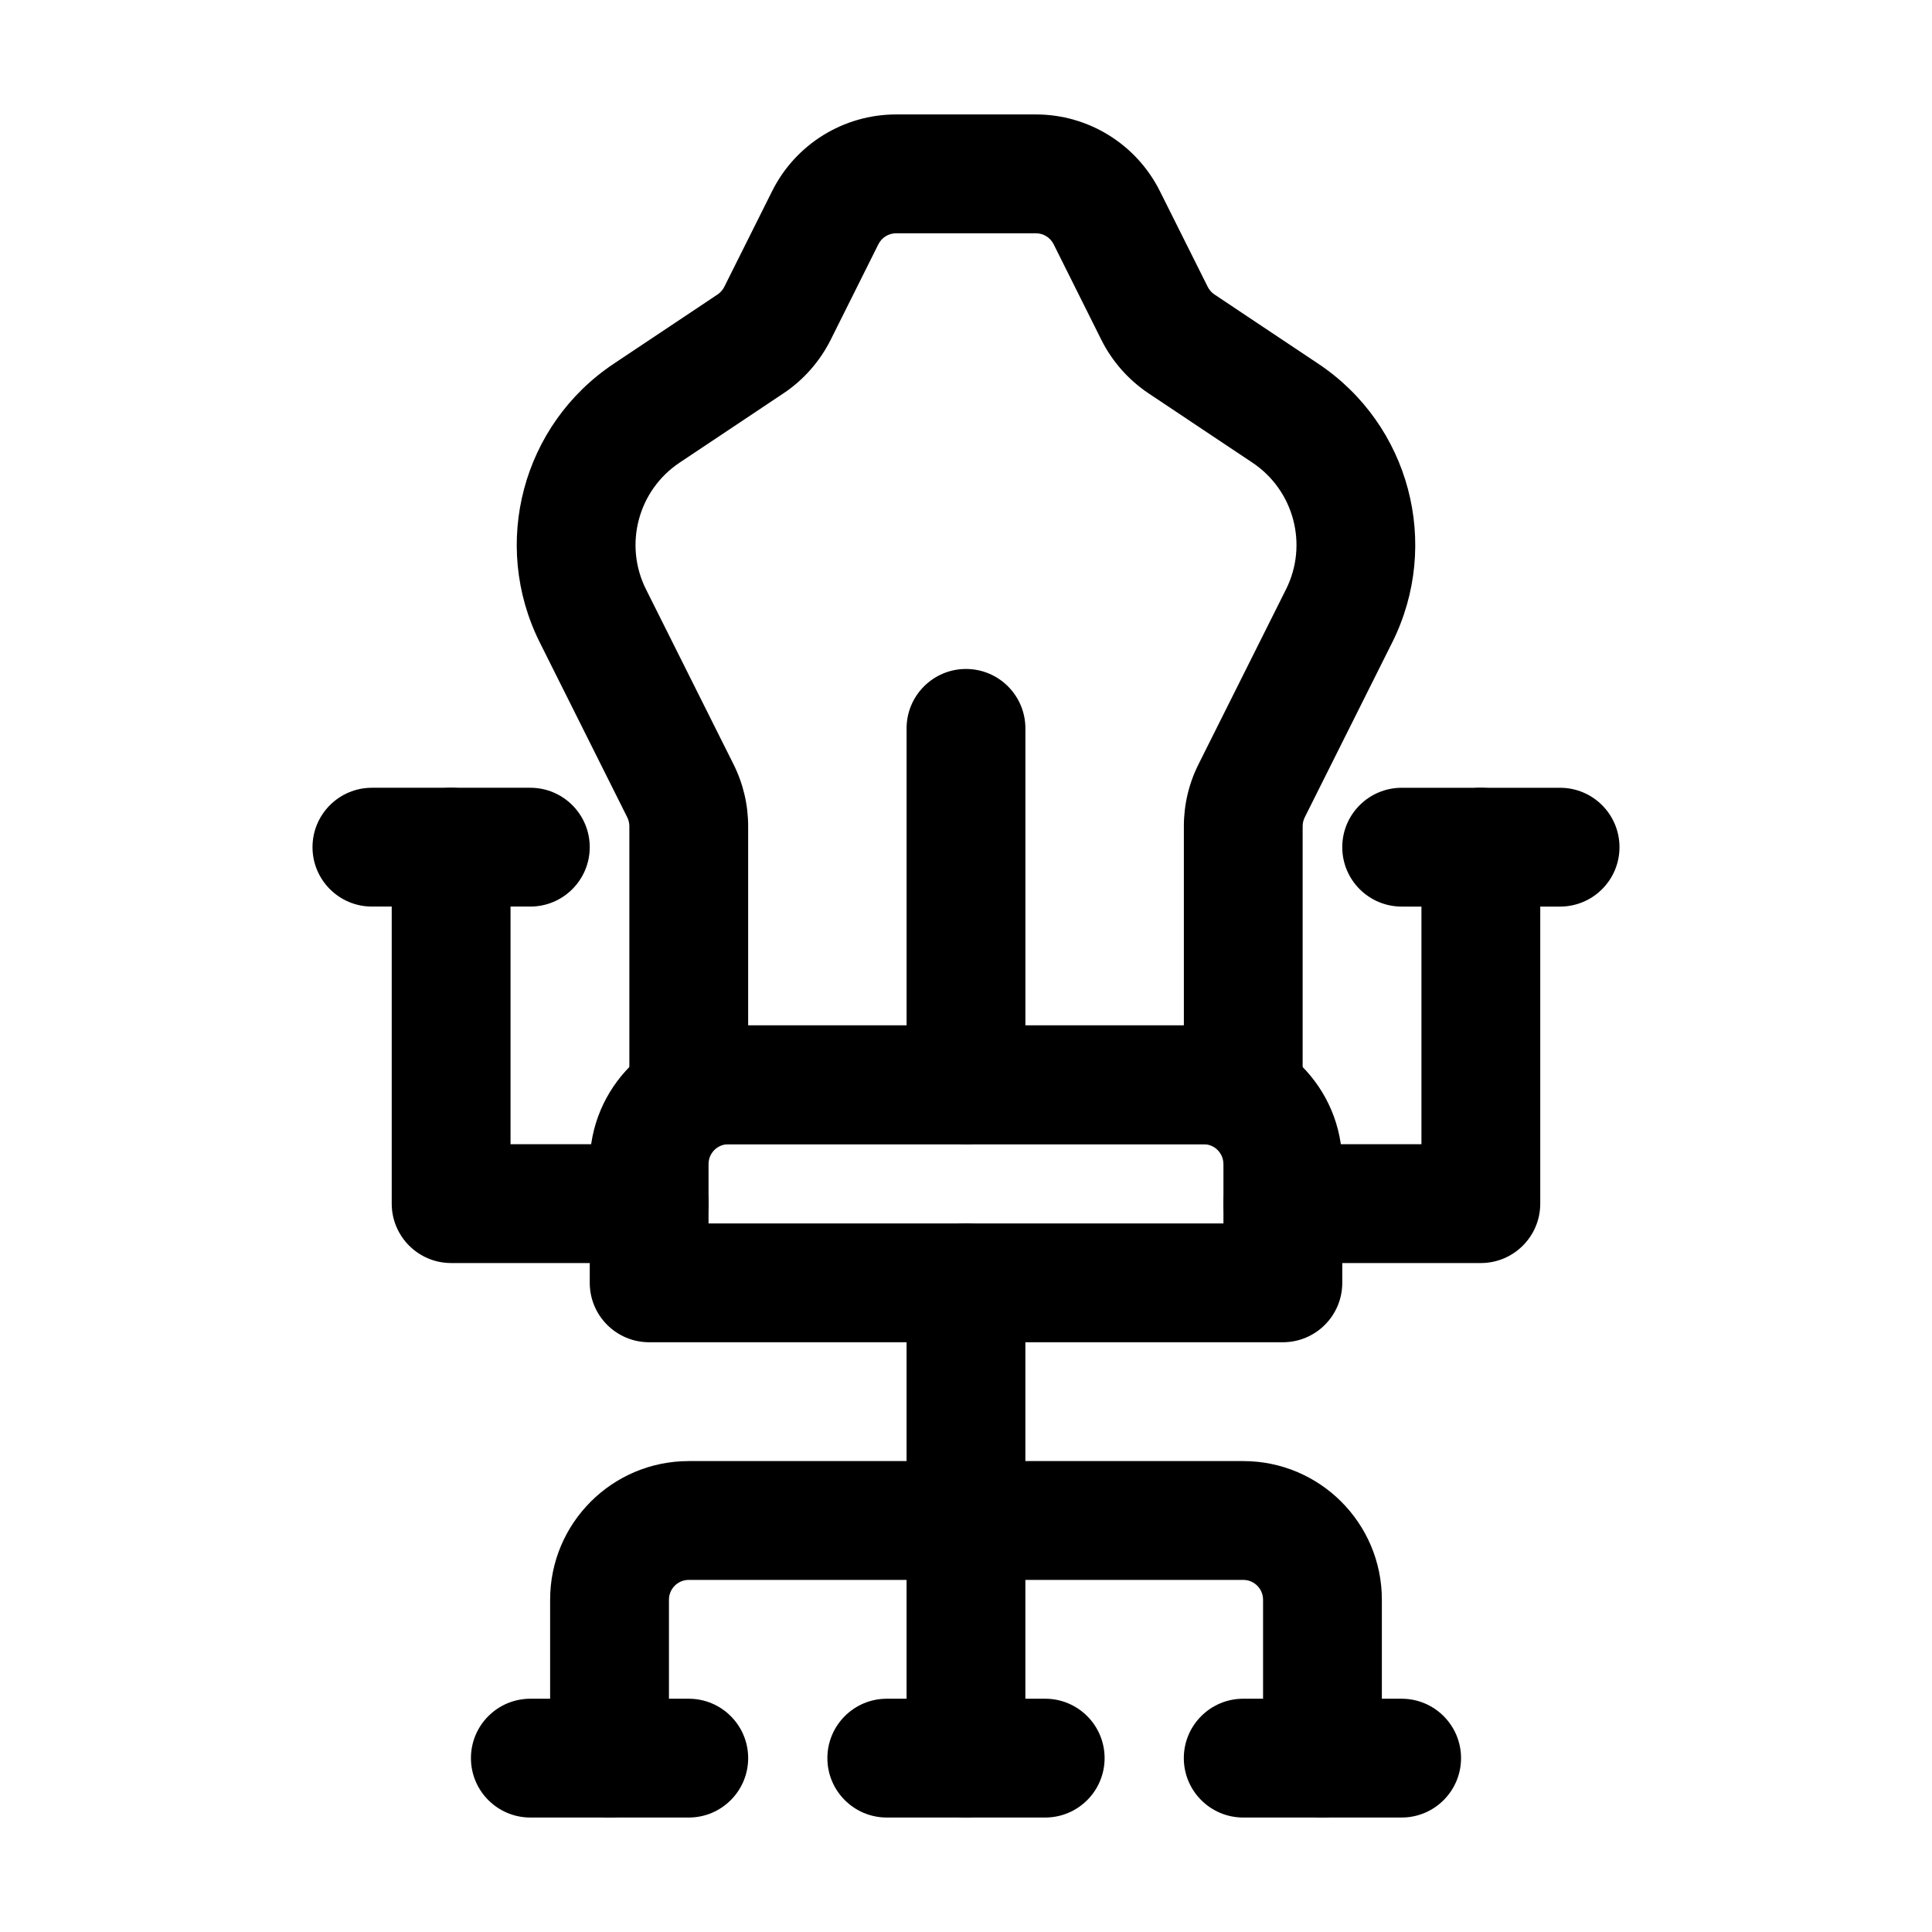
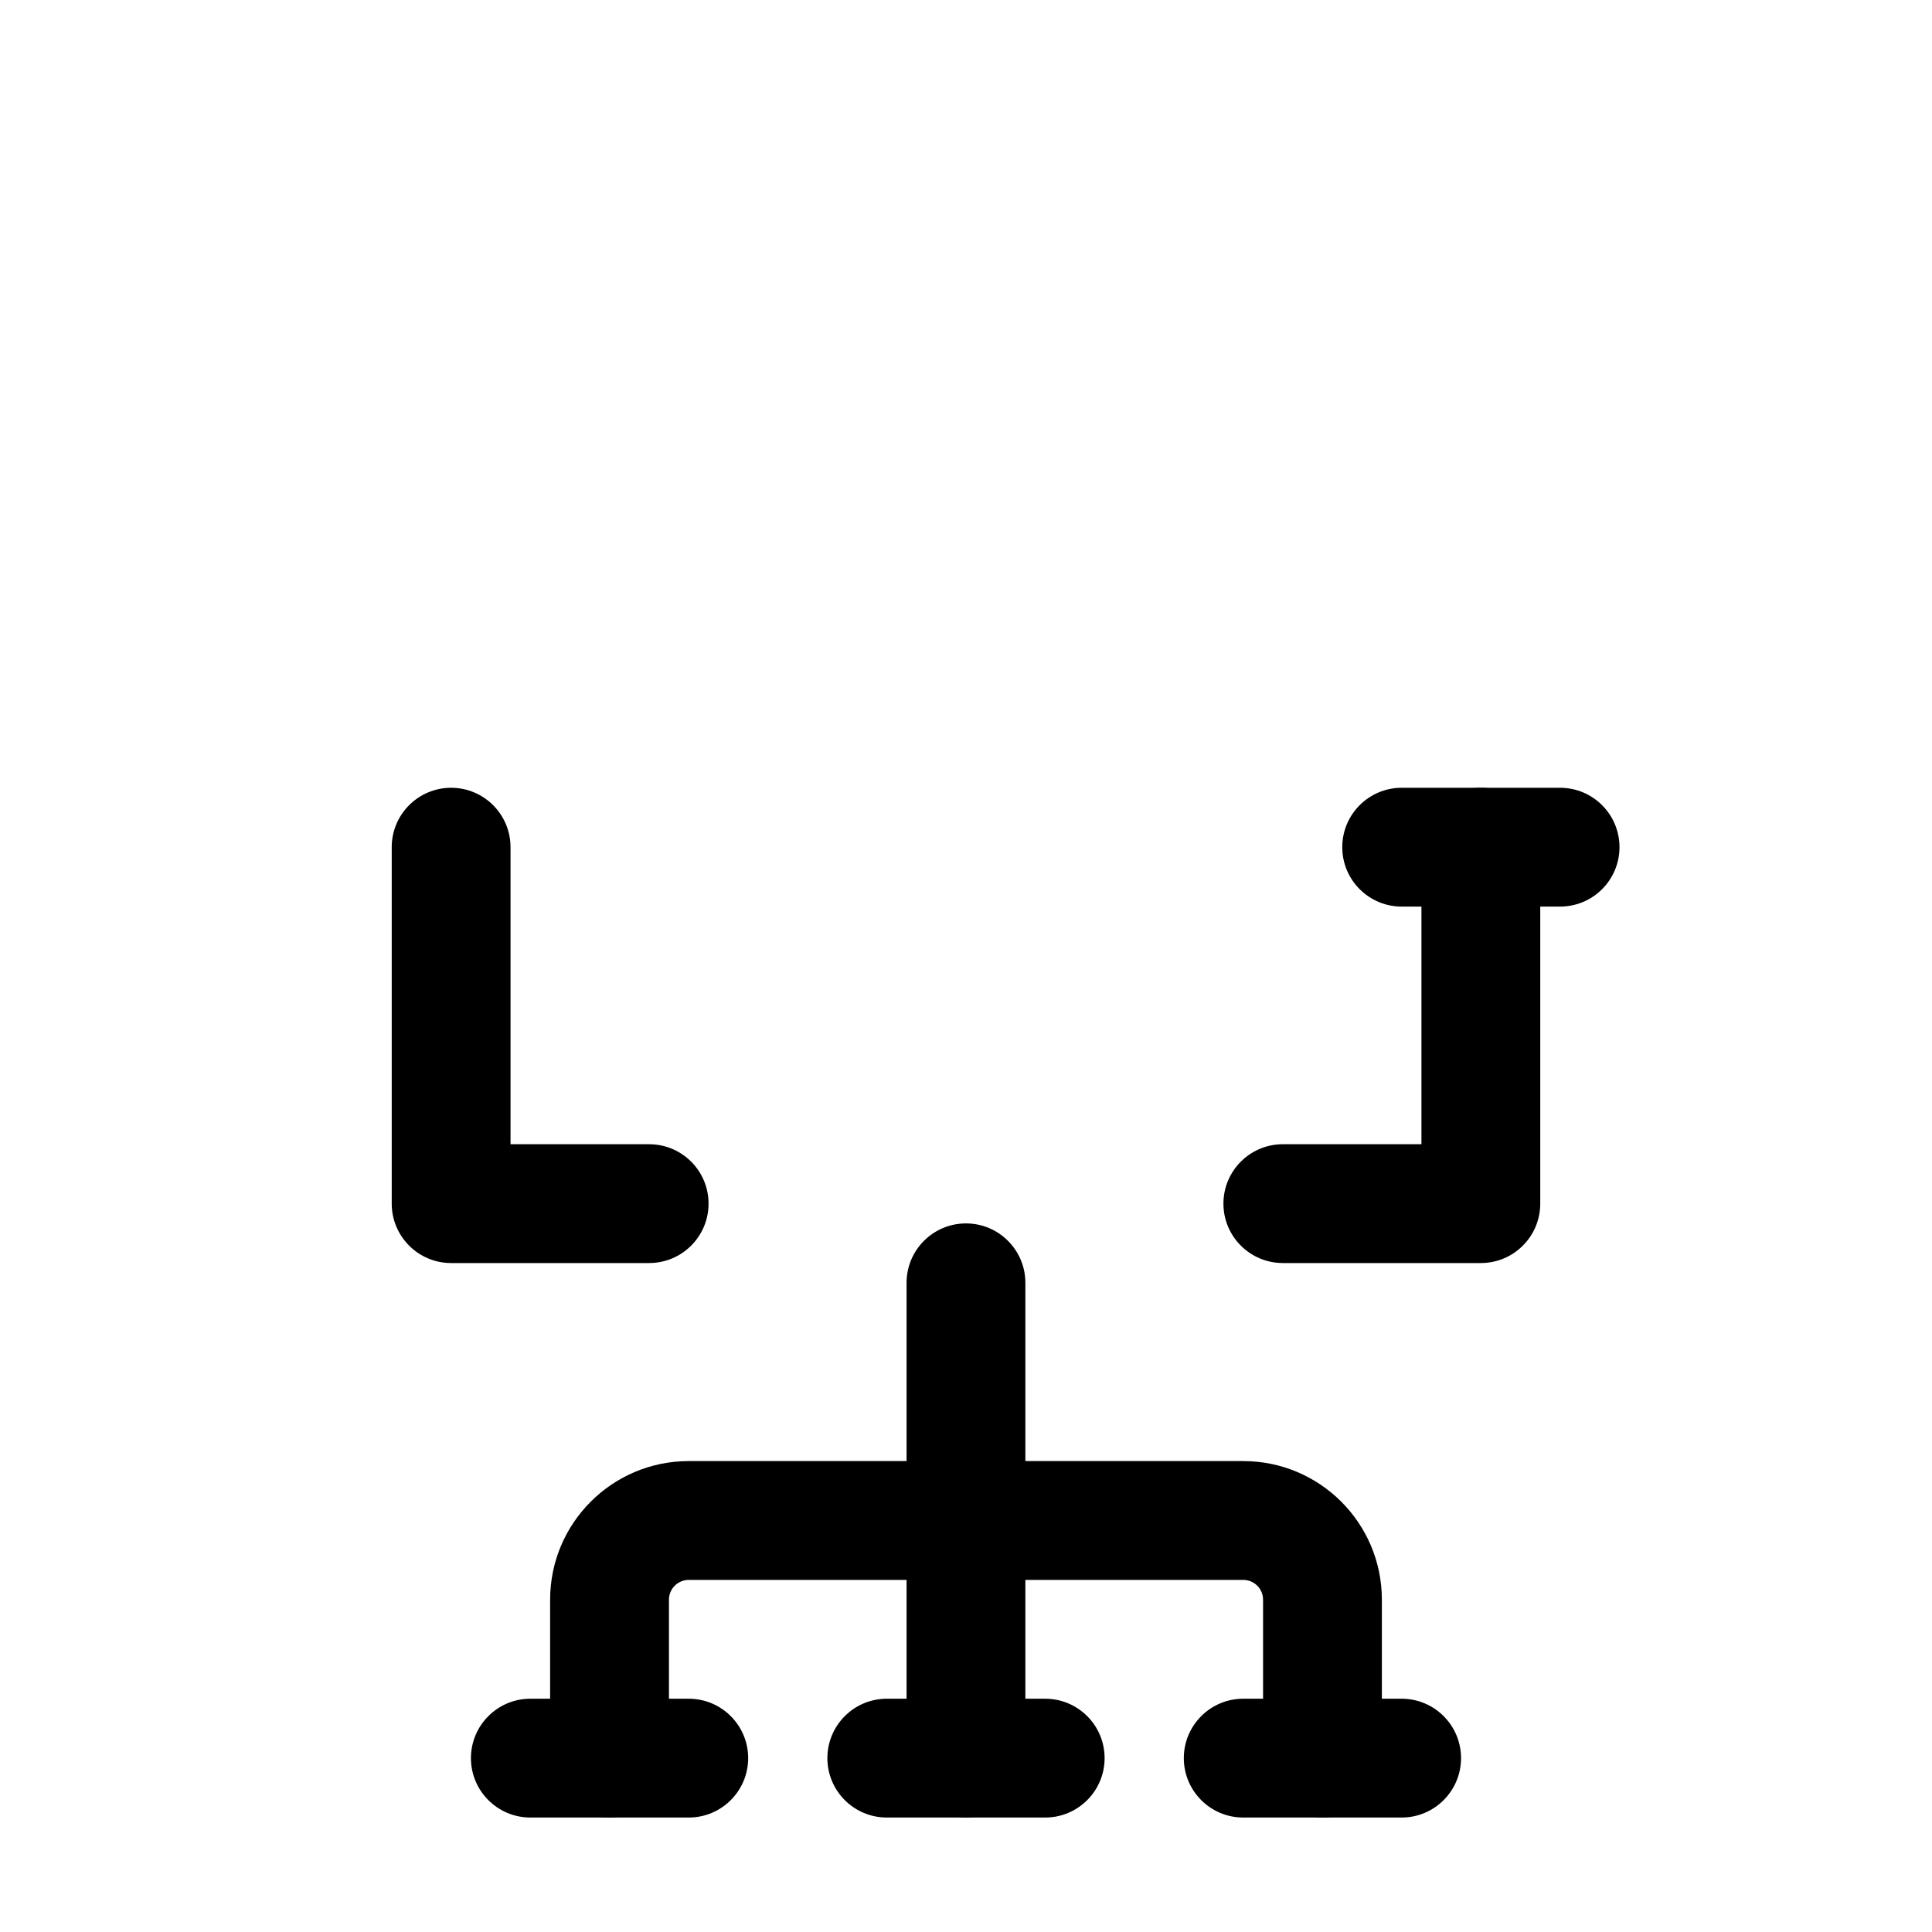
<svg xmlns="http://www.w3.org/2000/svg" fill="#000000" width="800px" height="800px" version="1.1" viewBox="144 144 512 512">
  <g fill-rule="evenodd">
-     <path d="m499.71 452.48c0-20.277-16.438-36.734-36.734-36.734h-125.95c-20.301 0-36.734 16.457-36.734 36.734v31.488c0 8.691 7.055 15.742 15.742 15.742h167.94c8.691 0 15.742-7.055 15.742-15.742zm-31.488 0v15.742h-136.45v-15.742c0-2.898 2.352-5.246 5.246-5.246h125.95c2.898 0 5.246 2.352 5.246 5.246z" />
    <path d="m384.25 483.96v125.95c0 8.691 7.055 15.742 15.742 15.742 8.691 0 15.742-7.055 15.742-15.742v-125.95c0-8.691-7.055-15.742-15.742-15.742-8.691 0-15.742 7.055-15.742 15.742z" />
    <path d="m321.28 609.92v-41.984c0-2.898 2.352-5.246 5.246-5.246h146.95c2.898 0 5.246 2.352 5.246 5.246v41.984c0 8.691 7.055 15.742 15.742 15.742 8.691 0 15.742-7.055 15.742-15.742v-41.984c0-20.301-16.457-36.734-36.734-36.734h-146.95c-20.277 0-36.734 16.438-36.734 36.734v41.984c0 8.691 7.055 15.742 15.742 15.742 8.691 0 15.742-7.055 15.742-15.742z" />
    <path d="m420.99 594.18h-41.984c-8.691 0-15.742 7.055-15.742 15.742 0 8.691 7.055 15.742 15.742 15.742h41.984c8.691 0 15.742-7.055 15.742-15.742 0-8.691-7.055-15.742-15.742-15.742z" />
    <path d="m515.45 594.18h-41.984c-8.691 0-15.742 7.055-15.742 15.742 0 8.691 7.055 15.742 15.742 15.742h41.984c8.691 0 15.742-7.055 15.742-15.742 0-8.691-7.055-15.742-15.742-15.742z" />
    <path d="m557.44 352.77h-41.984c-8.691 0-15.742 7.055-15.742 15.742 0 8.691 7.055 15.742 15.742 15.742h41.984c8.691 0 15.742-7.055 15.742-15.742 0-8.691-7.055-15.742-15.742-15.742z" />
-     <path d="m242.56 384.25h41.984c8.691 0 15.742-7.055 15.742-15.742 0-8.691-7.055-15.742-15.742-15.742h-41.984c-8.691 0-15.742 7.055-15.742 15.742 0 8.691 7.055 15.742 15.742 15.742z" />
    <path d="m326.53 594.18h-41.984c-8.691 0-15.742 7.055-15.742 15.742 0 8.691 7.055 15.742 15.742 15.742h41.984c8.691 0 15.742-7.055 15.742-15.742 0-8.691-7.055-15.742-15.742-15.742z" />
    <path d="m483.96 478.72h52.48c8.691 0 15.742-7.055 15.742-15.742v-94.465c0-8.691-7.055-15.742-15.742-15.742-8.691 0-15.742 7.055-15.742 15.742v78.719h-36.734c-8.691 0-15.742 7.055-15.742 15.742 0 8.691 7.055 15.742 15.742 15.742z" />
    <path d="m316.03 447.23h-36.734v-78.719c0-8.691-7.055-15.742-15.742-15.742-8.691 0-15.742 7.055-15.742 15.742v94.465c0 8.691 7.055 15.742 15.742 15.742h52.48c8.691 0 15.742-7.055 15.742-15.742 0-8.691-7.055-15.742-15.742-15.742z" />
-     <path d="m310.78 431.49c0 8.691 7.055 15.742 15.742 15.742h146.95c8.691 0 15.742-7.055 15.742-15.742v-68.52c0-0.82 0.188-1.617 0.547-2.352l23.195-46.371c13.016-26.051 4.617-57.707-19.605-73.852-10.727-7.16-21.559-14.379-27.5-18.348-0.754-0.504-1.363-1.195-1.785-2.016l-12.699-25.402c-6.215-12.426-18.934-20.301-32.852-20.301h-37.031c-13.918 0-26.641 7.871-32.852 20.301l-12.699 25.402c-0.418 0.82-1.027 1.512-1.785 2.016l-27.5 18.348c-24.227 16.145-32.621 47.801-19.605 73.852l23.195 46.371c0.355 0.734 0.547 1.531 0.547 2.352v68.52zm31.488-15.742v-52.773c0-5.711-1.324-11.336-3.883-16.438-4.344-8.668-14.316-28.633-23.195-46.371-5.918-11.84-2.078-26.238 8.922-33.566l27.5-18.348c5.312-3.547 9.613-8.418 12.492-14.129l12.68-25.402c0.902-1.785 2.707-2.898 4.703-2.898h37.031c1.996 0 3.801 1.113 4.703 2.898l12.68 25.402c2.875 5.711 7.18 10.578 12.492 14.129l27.5 18.348c11 7.328 14.84 21.727 8.922 33.566-8.879 17.738-18.852 37.703-23.195 46.371-2.562 5.102-3.883 10.727-3.883 16.438v52.773z" />
-     <path d="m415.74 431.49v-94.465c0-8.691-7.055-15.742-15.742-15.742-8.691 0-15.742 7.055-15.742 15.742v94.465c0 8.691 7.055 15.742 15.742 15.742 8.691 0 15.742-7.055 15.742-15.742z" />
  </g>
</svg>